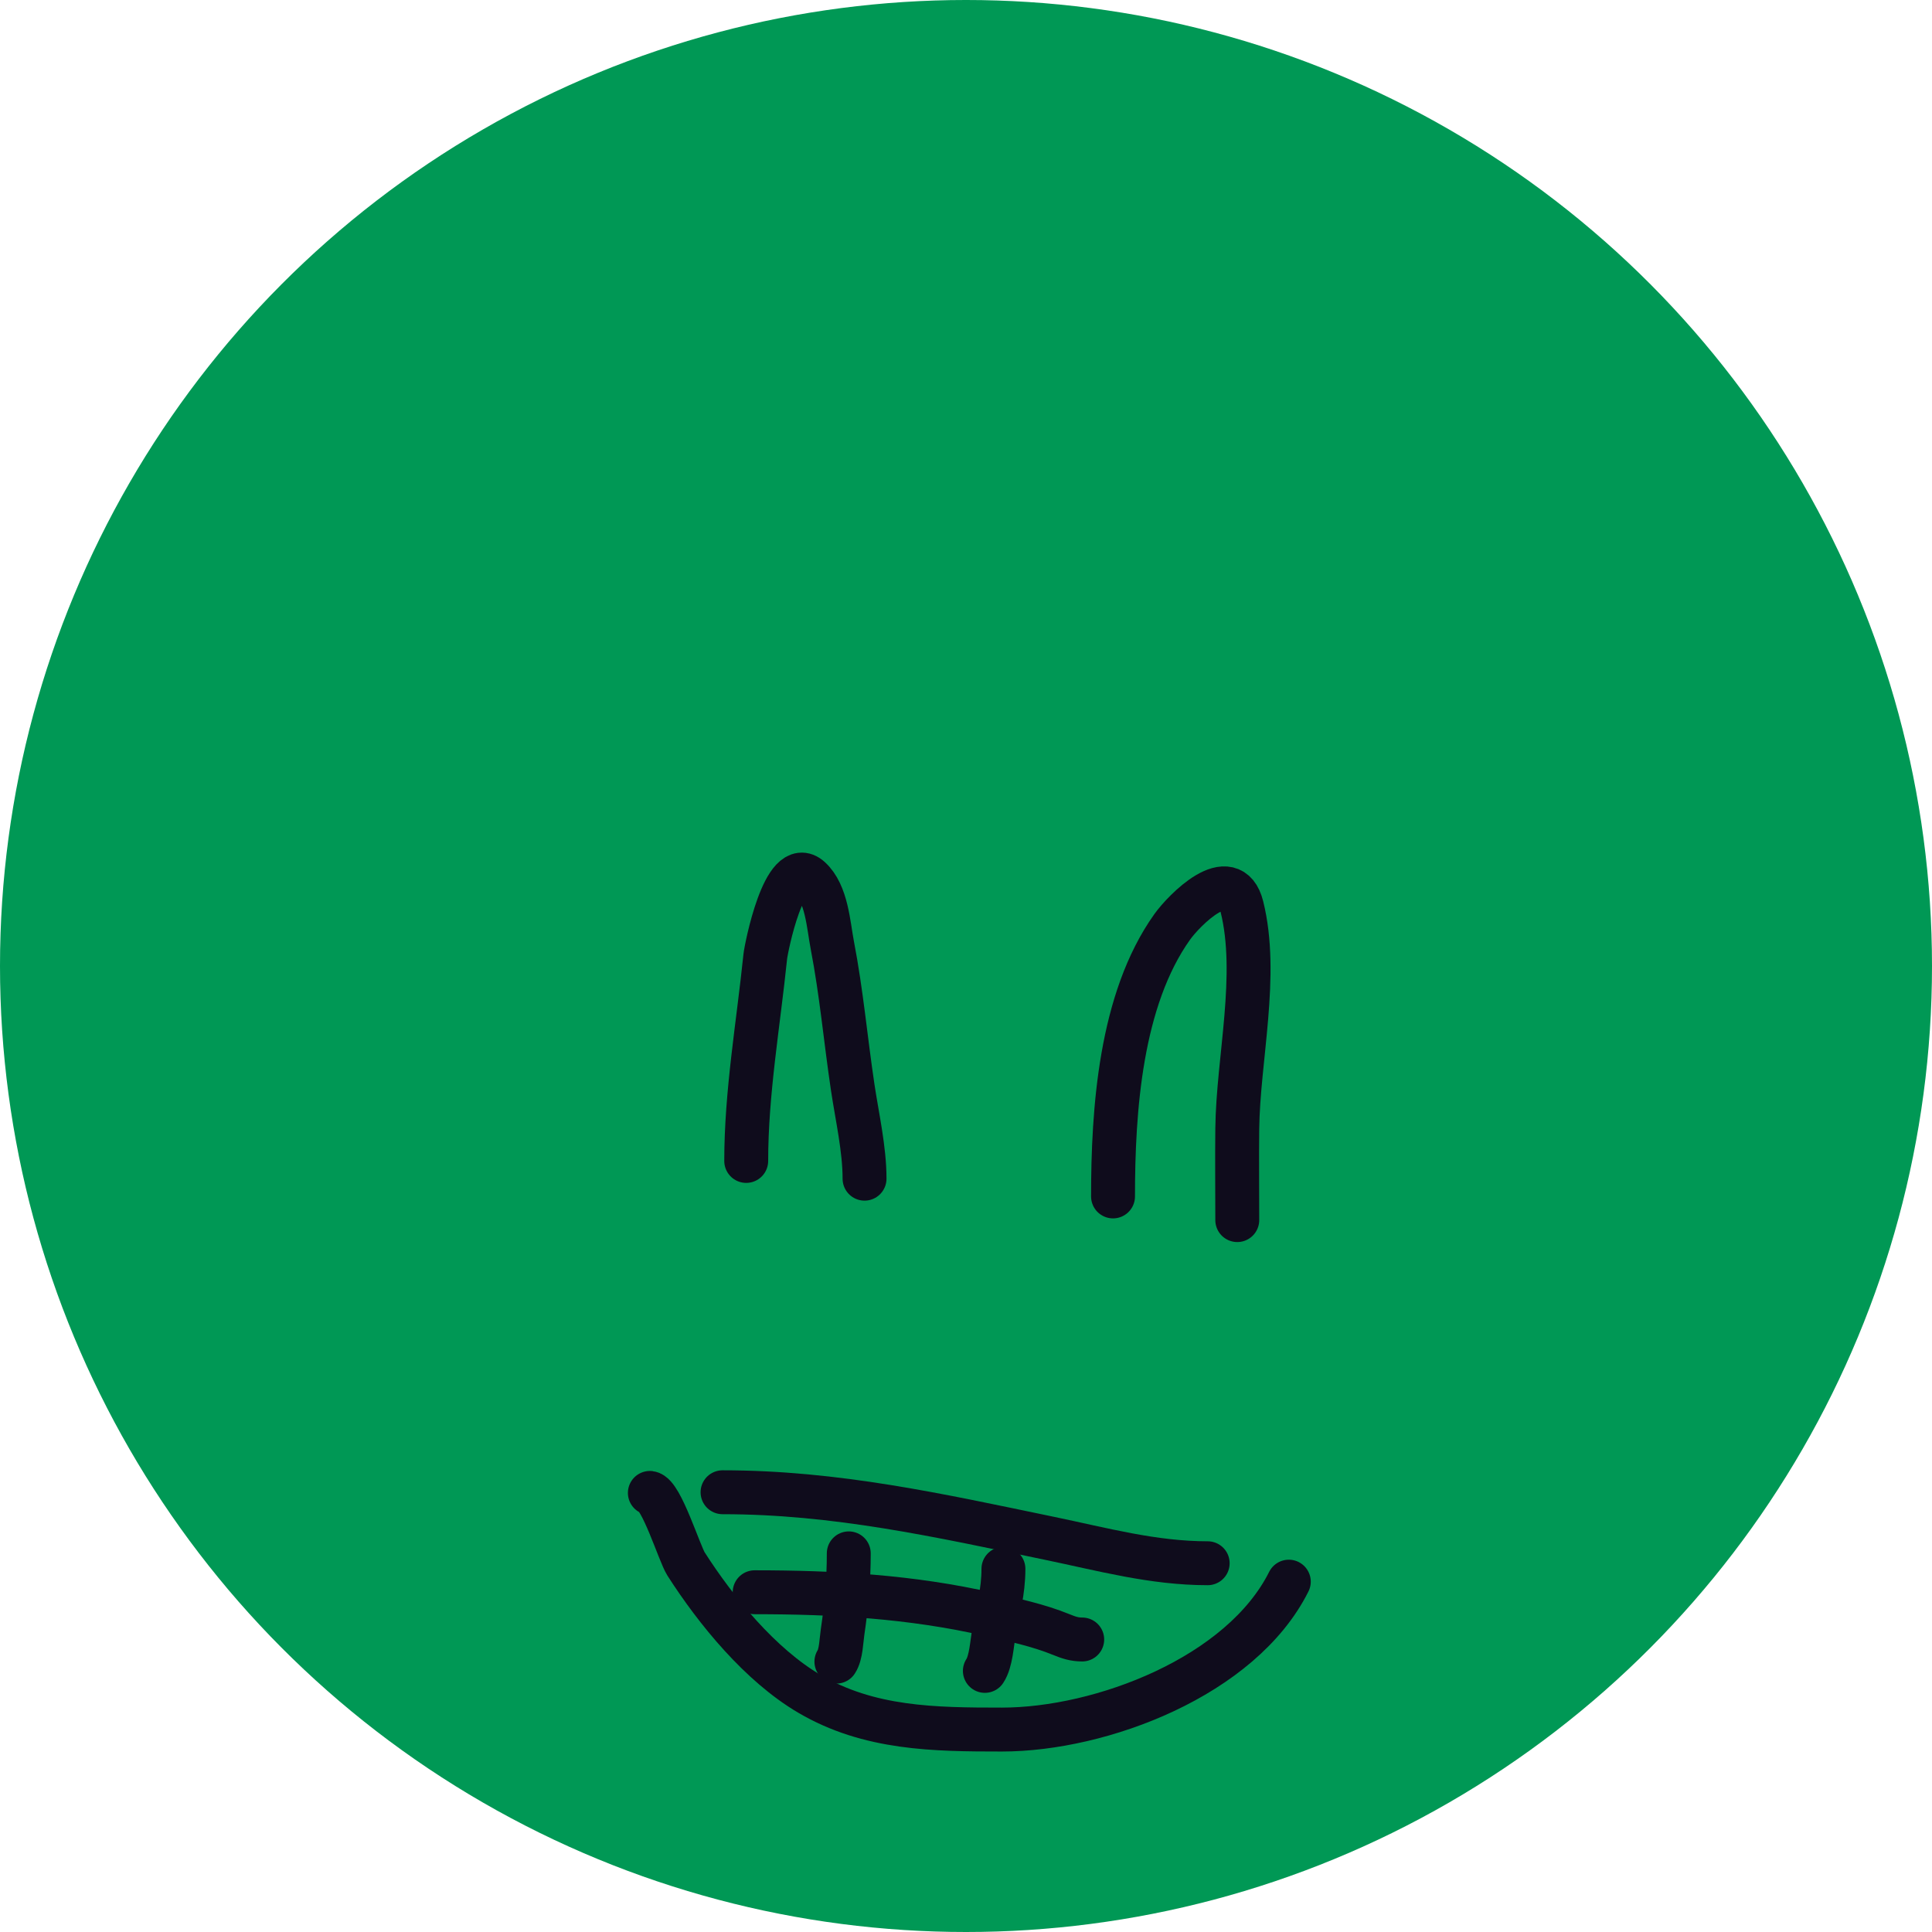
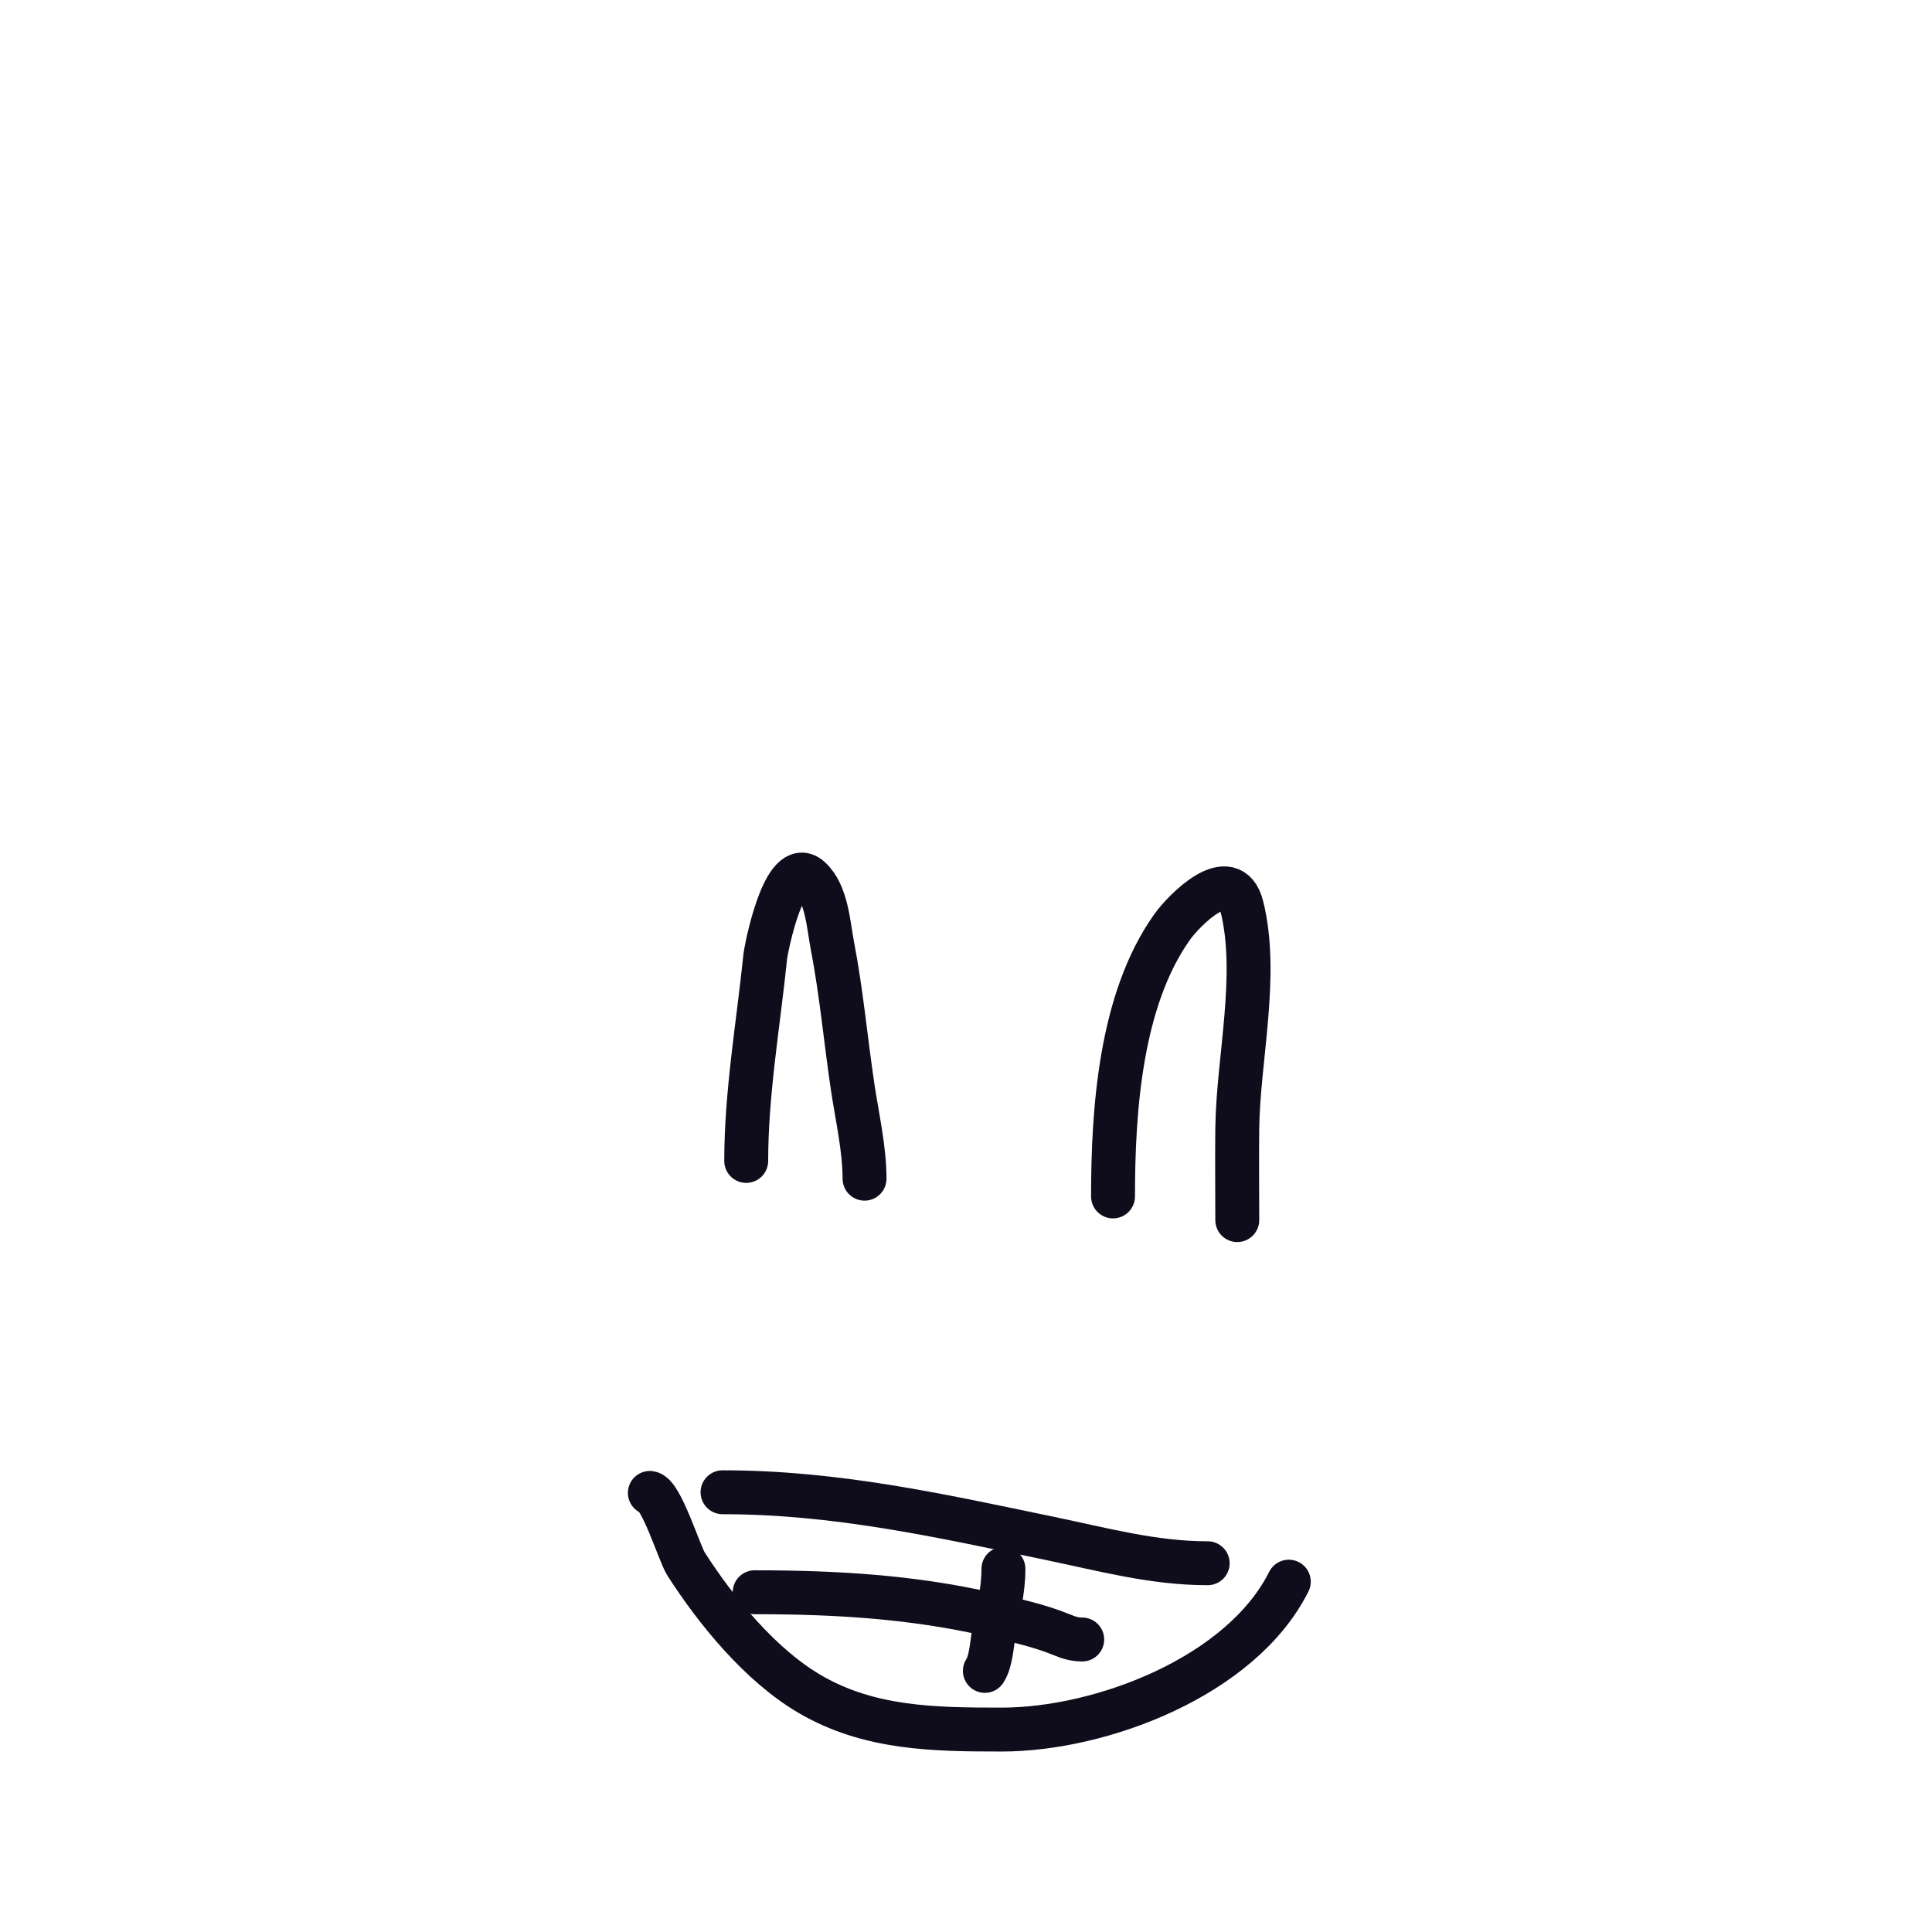
<svg xmlns="http://www.w3.org/2000/svg" width="220" height="220" viewBox="0 0 220 220" fill="none">
-   <circle cx="110" cy="110" r="110" fill="#009855" />
  <path d="M84.973 132.198C84.973 124.435 86.35 116.634 87.144 108.918C87.234 108.042 89.316 97.358 92.234 100.01C94.16 101.761 94.333 105.334 94.779 107.645C95.821 113.045 96.288 118.388 97.099 123.814C97.602 127.177 98.447 130.829 98.447 134.219" stroke="#0F0C1C" stroke-width="5" stroke-linecap="round" />
  <path d="M126.742 136.24C126.742 126.408 127.58 113.83 133.479 105.549C134.804 103.689 140.154 98.19 141.414 103.229C143.363 111.027 140.979 120.621 140.89 128.53C140.851 131.997 140.89 135.467 140.89 138.935" stroke="#0F0C1C" stroke-width="5" stroke-linecap="round" />
  <path d="M82.277 169.925C95.181 169.925 106.896 172.555 119.48 175.165C125.566 176.427 131.303 178.009 137.521 178.009" stroke="#0F0C1C" stroke-width="5" stroke-linecap="round" />
  <path d="M74 170C75.298 170.162 77.376 176.927 78.117 178.084C81.563 183.468 86.589 189.596 92.152 192.868C98.956 196.87 106.385 196.948 114.085 196.948C125.396 196.948 141.36 190.904 146.759 180.105" stroke="#0F0C1C" stroke-width="5" stroke-linecap="round" />
  <path d="M85.934 181.312C94.964 181.312 103.75 181.808 112.594 183.823C115.386 184.459 118.206 185.052 120.862 186.134C121.706 186.478 122.338 186.692 123.234 186.692" stroke="#0F0C1C" stroke-width="5" stroke-linecap="round" />
-   <path d="M96.651 176.884C96.651 179.961 96.396 182.79 95.947 185.826C95.802 186.799 95.778 188.406 95.242 189.211" stroke="#0F0C1C" stroke-width="5" stroke-linecap="round" />
  <path d="M114.262 178.645C114.262 181.302 113.644 183.323 113.185 185.845C112.954 187.118 112.857 189.205 112.148 190.267" stroke="#0F0C1C" stroke-width="5" stroke-linecap="round" />
</svg>